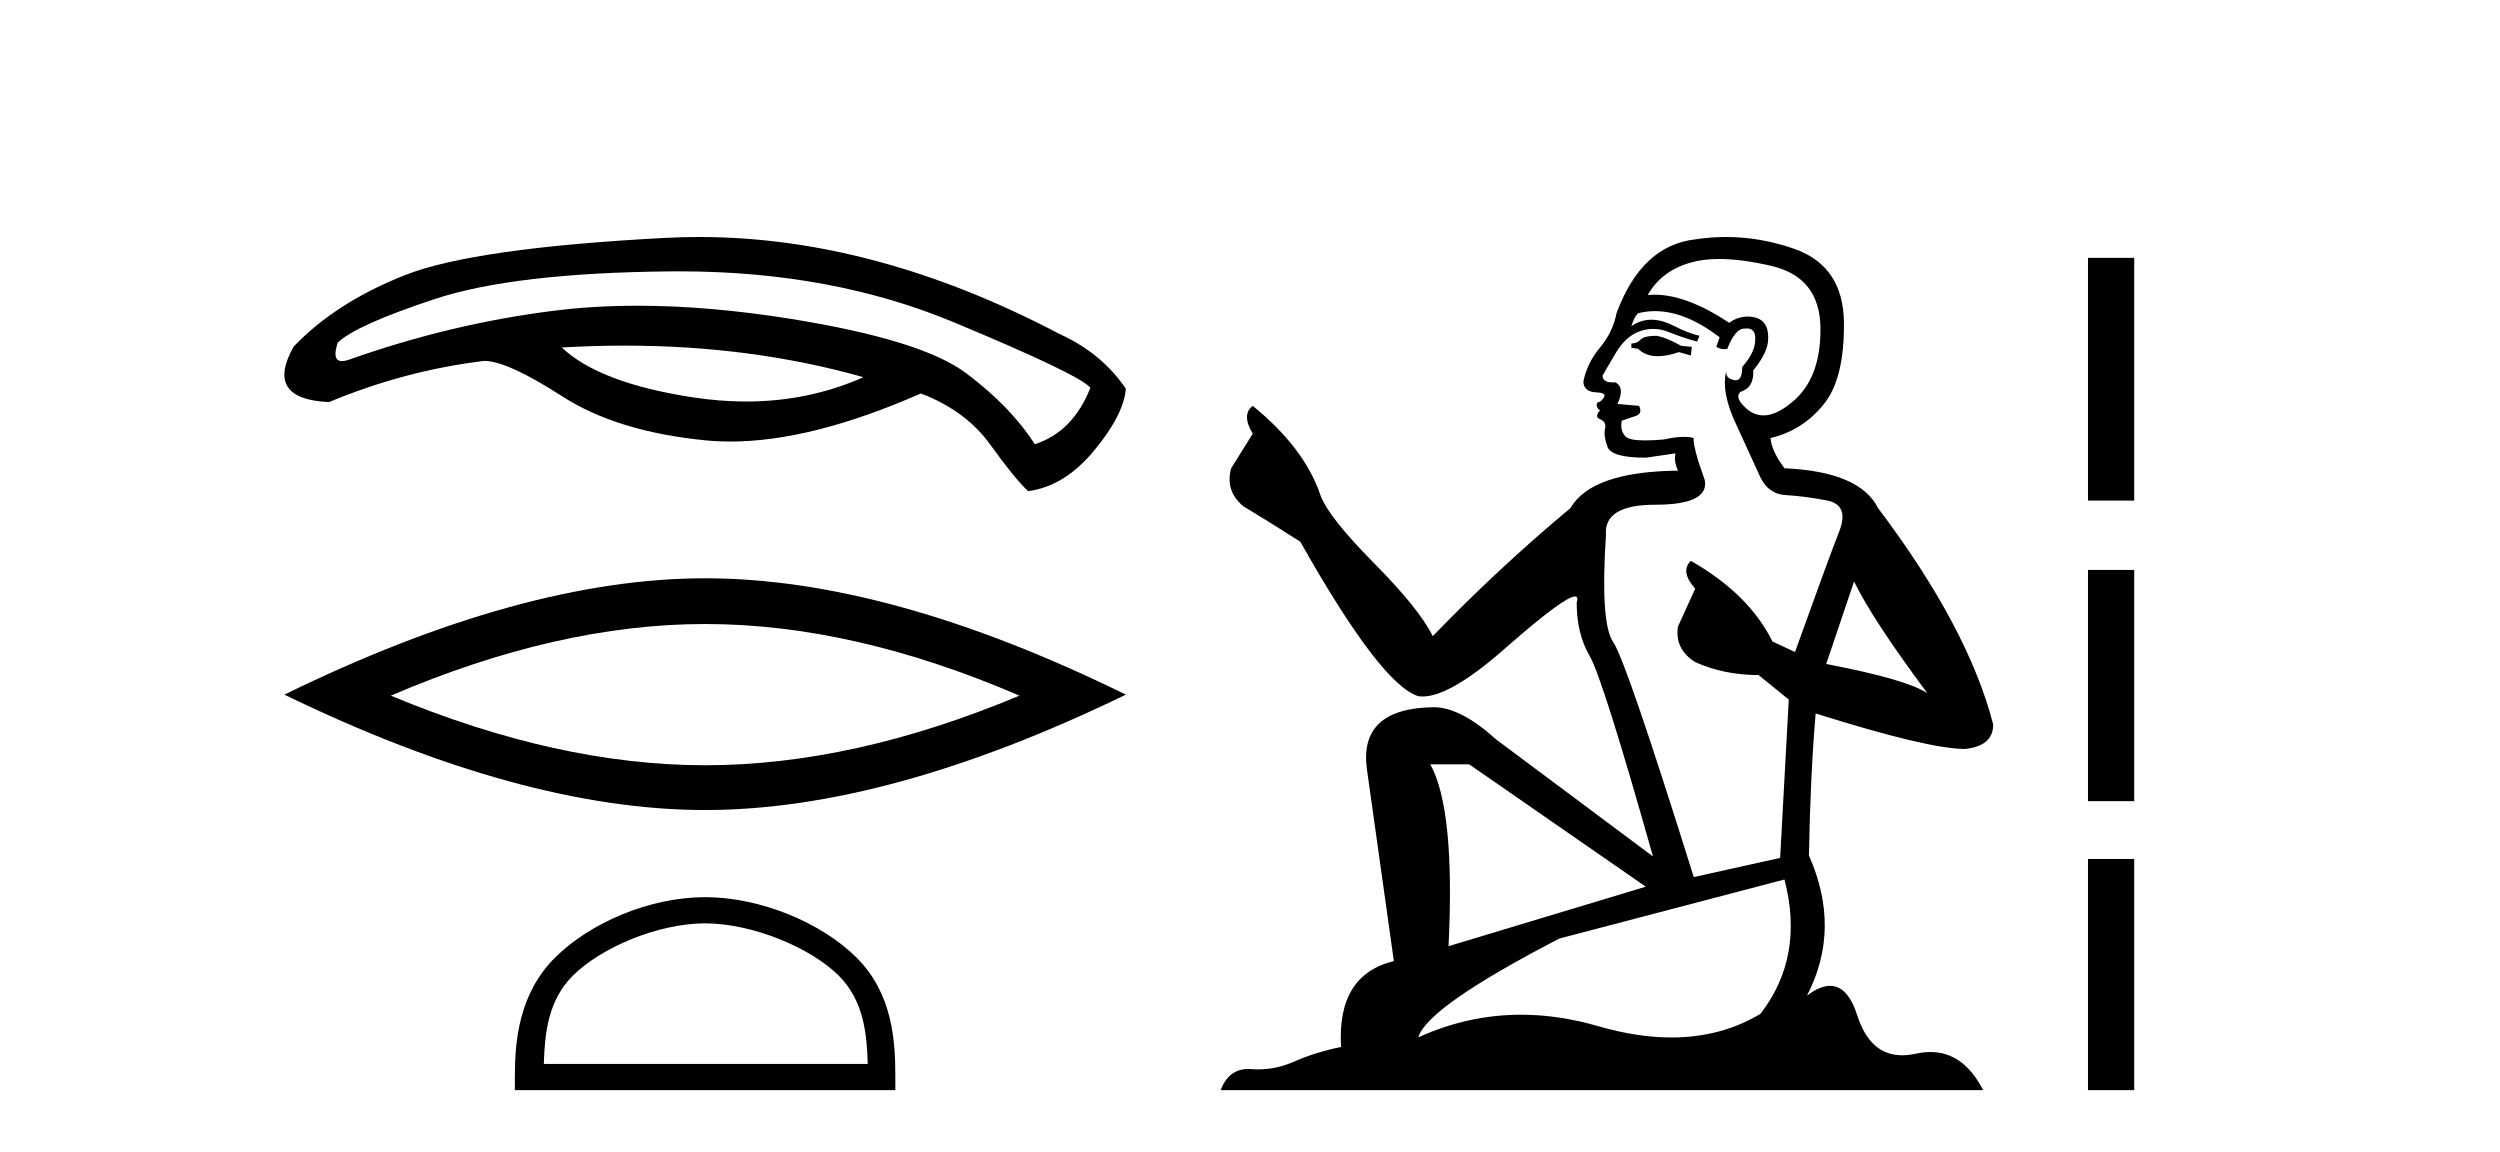
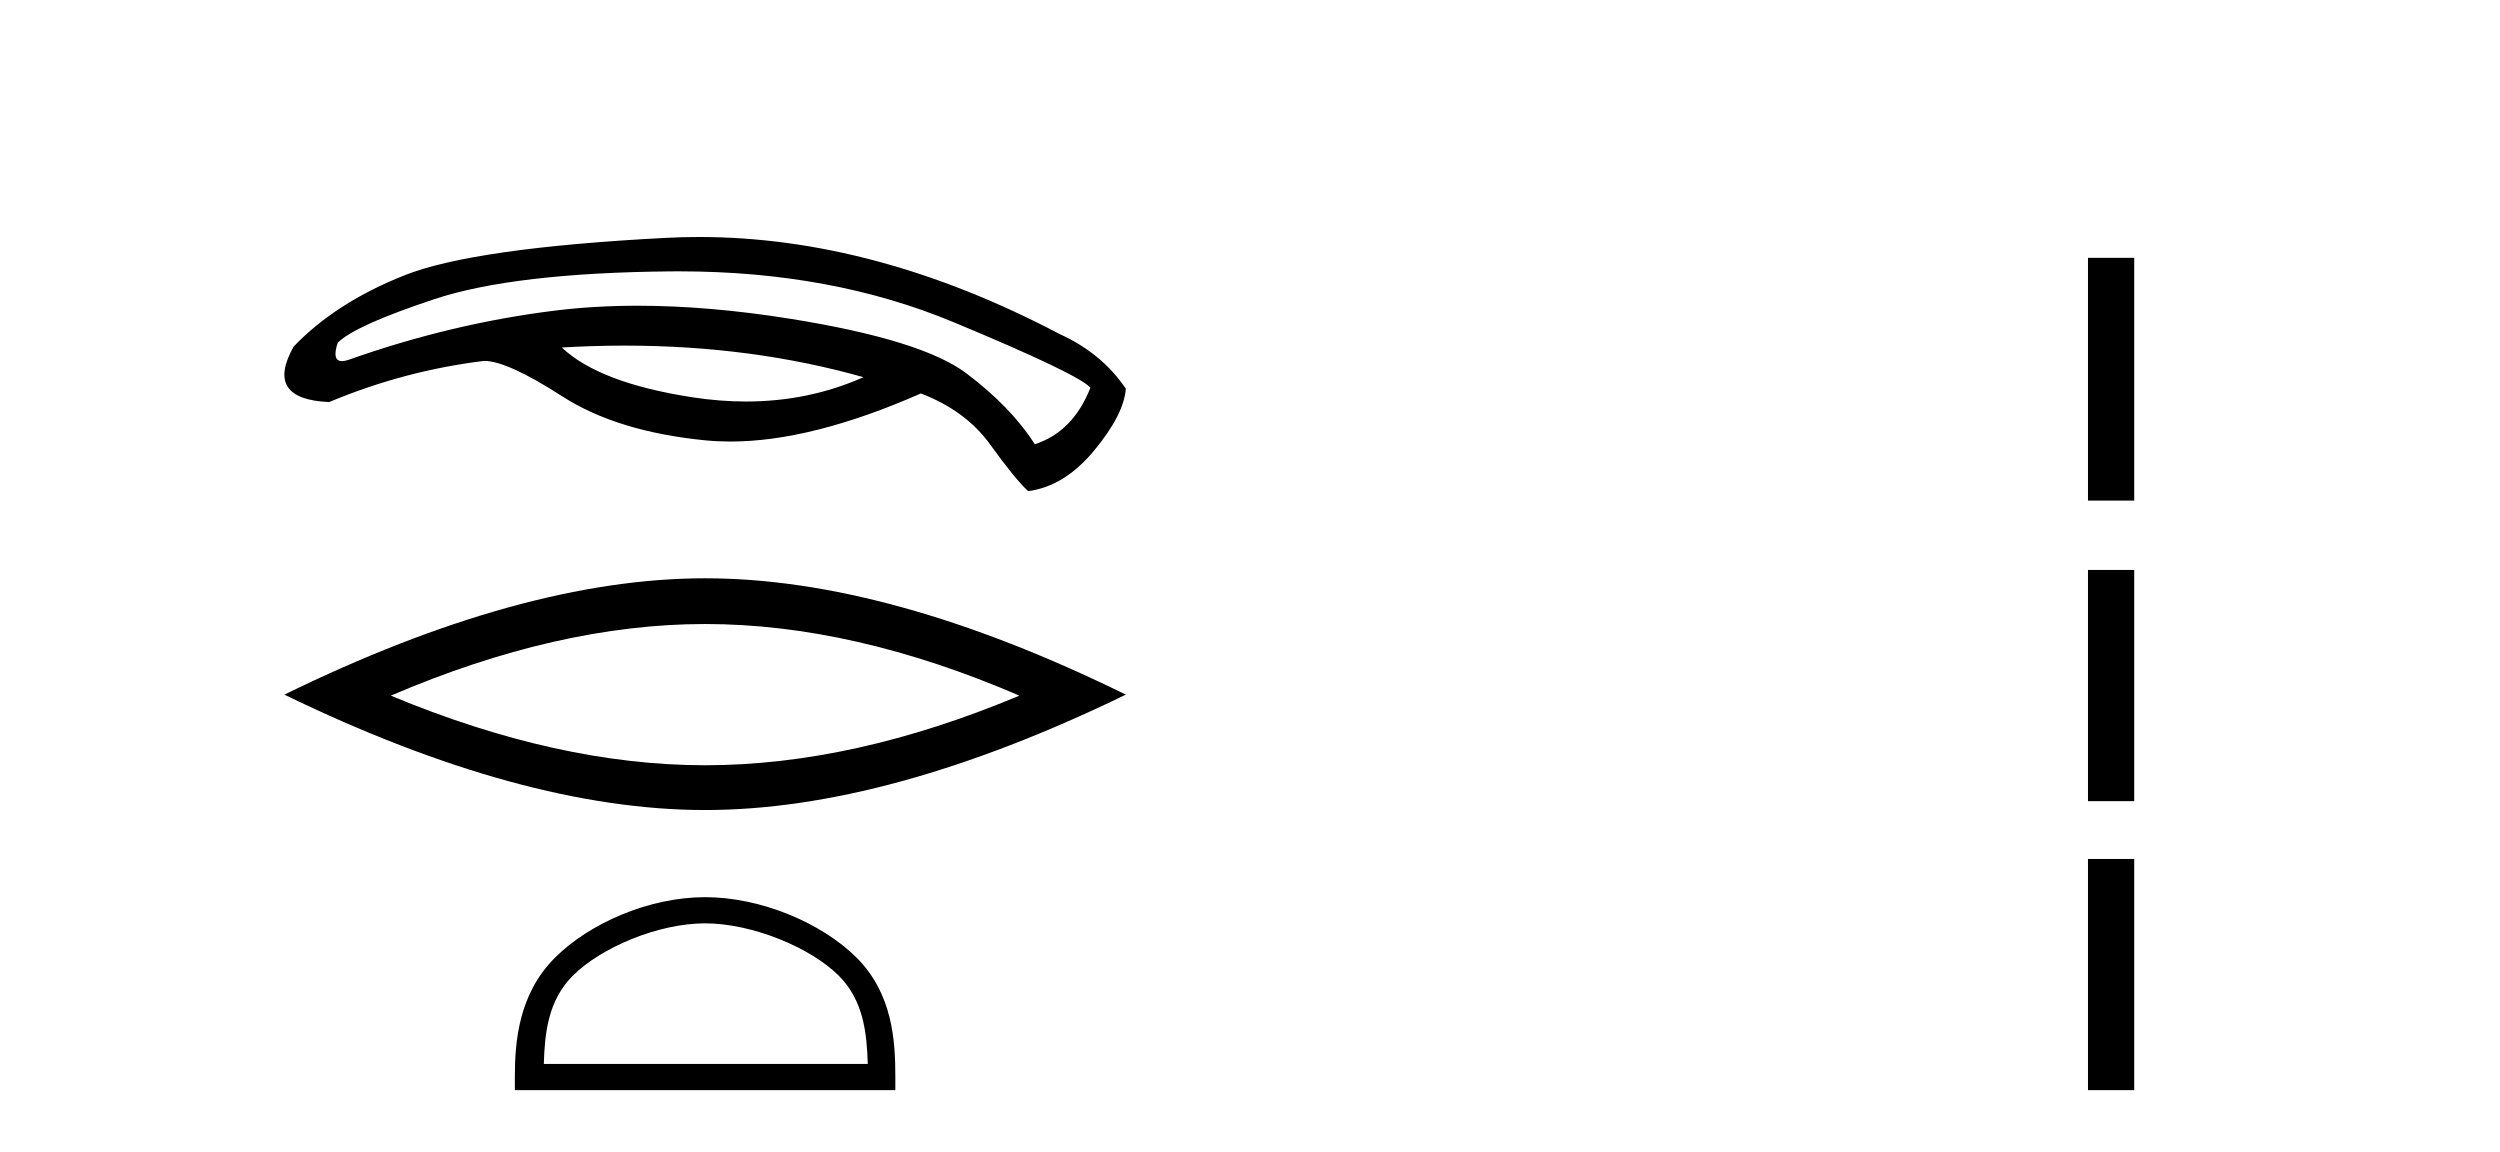
<svg xmlns="http://www.w3.org/2000/svg" width="89.0" height="41.0">
  <path d="M 22.24 12.304 Q 26.765 12.304 30.739 13.428 Q 28.789 14.294 26.56 14.294 Q 25.631 14.294 24.653 14.144 Q 21.33 13.632 20 12.371 Q 21.137 12.304 22.24 12.304 ZM 24.185 9.66 Q 29.597 9.66 33.943 11.468 Q 38.409 13.326 38.818 13.803 Q 38.204 15.371 36.841 15.814 Q 35.988 14.485 34.403 13.291 Q 32.818 12.098 28.131 11.348 Q 25.226 10.884 22.701 10.884 Q 21.151 10.884 19.745 11.059 Q 16.046 11.519 12.398 12.814 Q 12.269 12.855 12.176 12.855 Q 11.805 12.855 12.023 12.201 Q 12.637 11.587 15.466 10.649 Q 18.296 9.712 23.886 9.661 Q 24.036 9.66 24.185 9.66 ZM 24.883 8.437 Q 24.29 8.437 23.699 8.468 Q 16.864 8.826 14.41 9.797 Q 11.955 10.769 10.455 12.337 Q 9.398 14.212 11.716 14.314 Q 14.41 13.189 17.239 12.848 Q 18.057 12.848 20.017 14.11 Q 21.977 15.371 25.131 15.678 Q 25.554 15.719 26.002 15.719 Q 28.889 15.719 32.784 14.007 Q 34.386 14.621 35.255 15.831 Q 36.125 17.041 36.602 17.485 Q 37.897 17.314 38.954 16.036 Q 40.011 14.757 40.079 13.837 Q 39.227 12.576 37.727 11.894 Q 31.156 8.437 24.883 8.437 Z" style="fill:#000000;stroke:none" />
  <path d="M 25.102 22.215 Q 30.377 22.215 36.291 24.765 Q 30.377 27.243 25.102 27.243 Q 19.861 27.243 13.913 24.765 Q 19.861 22.215 25.102 22.215 ZM 25.102 20.587 Q 18.587 20.587 10.124 24.729 Q 18.587 28.837 25.102 28.837 Q 31.617 28.837 40.079 24.729 Q 31.652 20.587 25.102 20.587 Z" style="fill:#000000;stroke:none" />
  <path d="M 25.102 32.871 C 26.768 32.871 28.853 33.727 29.862 34.736 C 30.745 35.619 30.86 36.789 30.892 37.877 L 19.36 37.877 C 19.392 36.789 19.508 35.619 20.391 34.736 C 21.4 33.727 23.436 32.871 25.102 32.871 ZM 25.102 31.939 C 23.125 31.939 20.999 32.852 19.753 34.098 C 18.474 35.376 18.329 37.059 18.329 38.319 L 18.329 38.809 L 31.874 38.809 L 31.874 38.319 C 31.874 37.059 31.778 35.376 30.5 34.098 C 29.254 32.852 27.078 31.939 25.102 31.939 Z" style="fill:#000000;stroke:none" />
-   <path d="M 58.965 11.955 Q 58.538 11.955 58.402 12.091 Q 58.282 12.228 58.077 12.228 L 58.077 12.382 L 58.316 12.416 Q 58.581 12.681 59.021 12.681 Q 59.347 12.681 59.768 12.535 L 60.195 12.655 L 60.23 12.348 L 59.854 12.313 Q 59.307 12.006 58.965 11.955 ZM 61.203 9.22 Q 61.991 9.22 63.031 9.46 Q 64.791 9.853 64.808 11.681 Q 64.825 13.492 63.783 14.329 Q 63.232 14.788 62.779 14.788 Q 62.39 14.788 62.075 14.449 Q 61.767 14.141 61.955 13.953 Q 62.45 13.8 62.416 13.185 Q 62.946 12.535 62.946 12.074 Q 62.979 11.27 62.207 11.27 Q 62.176 11.27 62.143 11.271 Q 61.801 11.305 61.562 11.493 Q 60.051 10.491 58.901 10.491 Q 58.777 10.491 58.658 10.503 L 58.658 10.503 Q 59.153 9.631 60.212 9.341 Q 60.645 9.22 61.203 9.22 ZM 66.004 20.701 Q 66.67 22.068 68.617 24.682 Q 67.883 24.186 65.013 23.639 L 66.004 20.701 ZM 58.92 11.076 Q 59.998 11.076 61.22 12.006 L 61.101 12.348 Q 61.244 12.431 61.379 12.431 Q 61.437 12.431 61.494 12.416 Q 61.767 11.698 62.109 11.698 Q 62.15 11.693 62.186 11.693 Q 62.515 11.693 62.485 12.108 Q 62.485 12.535 62.023 13.065 Q 62.023 13.538 61.793 13.538 Q 61.757 13.538 61.716 13.526 Q 61.408 13.458 61.46 13.185 L 61.46 13.185 Q 61.255 13.953 61.818 15.132 Q 62.365 16.328 62.655 16.96 Q 62.946 17.592 63.578 17.626 Q 64.21 17.66 65.03 17.814 Q 65.85 17.968 65.474 18.925 Q 65.098 19.881 63.902 23.212 L 63.1 22.837 Q 62.262 21.145 60.195 19.967 L 60.195 19.967 Q 59.802 20.342 60.349 20.957 L 59.734 22.307 Q 59.615 23.11 60.349 23.571 Q 61.374 24.032 62.604 24.032 L 63.68 24.904 L 63.373 30.541 L 60.298 31.224 Q 57.889 23.52 57.428 22.854 Q 56.967 22.187 57.172 19.044 Q 57.086 17.968 58.931 17.968 Q 60.845 17.968 60.691 17.097 L 60.452 16.396 Q 60.264 15.747 60.298 15.593 Q 60.148 15.552 59.948 15.552 Q 59.649 15.552 59.239 15.645 Q 58.851 15.679 58.571 15.679 Q 58.009 15.679 57.872 15.542 Q 57.667 15.337 57.735 14.978 L 58.282 14.79 Q 58.47 14.688 58.35 14.449 L 57.582 14.38 Q 57.855 13.8 57.513 13.612 Q 57.462 13.615 57.417 13.615 Q 57.052 13.615 57.052 13.373 Q 57.172 13.15 57.53 12.553 Q 57.889 11.955 58.402 11.784 Q 58.632 11.71 58.859 11.71 Q 59.154 11.71 59.444 11.835 Q 59.956 12.04 60.417 12.16 L 60.503 11.955 Q 60.076 11.852 59.615 11.613 Q 59.17 11.382 58.786 11.382 Q 58.402 11.382 58.077 11.613 Q 58.162 11.305 58.316 11.152 Q 58.612 11.076 58.92 11.076 ZM 52.303 27.21 L 58.59 31.566 L 51.568 33.684 Q 51.808 28.816 50.919 27.21 ZM 63.527 31.31 Q 64.244 34.06 62.672 36.093 Q 61.265 36.934 59.503 36.934 Q 58.293 36.934 56.915 36.537 Q 55.504 36.124 54.152 36.124 Q 52.264 36.124 50.492 36.93 Q 50.8 35.854 55.515 33.411 L 63.527 31.31 ZM 61.448 8.437 Q 60.901 8.437 60.349 8.521 Q 58.436 8.743 57.547 11.152 Q 57.428 11.801 56.967 12.365 Q 56.505 12.911 56.369 13.578 Q 56.369 13.953 56.847 13.97 Q 57.325 13.988 56.967 14.295 Q 56.813 14.329 56.847 14.449 Q 56.864 14.568 56.967 14.603 Q 56.745 14.842 56.967 14.927 Q 57.206 15.03 57.137 15.269 Q 57.086 15.525 57.223 15.901 Q 57.36 16.294 58.59 16.294 L 59.649 16.14 L 59.649 16.14 Q 59.58 16.396 59.734 16.755 Q 56.659 16.789 55.908 18.087 Q 53.328 20.24 51.005 22.649 Q 50.543 21.692 48.903 20.035 Q 47.281 18.395 47.007 17.626 Q 46.443 15.952 44.598 14.449 Q 44.188 14.756 44.598 15.44 L 43.83 16.67 Q 43.608 17.472 44.257 18.019 Q 45.248 18.617 46.29 19.283 Q 49.16 24.374 50.492 24.784 Q 50.566 24.795 50.646 24.795 Q 51.66 24.795 53.687 22.99 Q 55.695 21.235 56.069 21.235 Q 56.201 21.235 56.13 21.453 Q 56.13 22.563 56.591 23.349 Q 57.052 24.135 58.846 30.49 L 53.26 26.322 Q 51.995 25.177 51.039 25.177 Q 48.357 25.211 48.664 27.398 L 49.621 34.214 Q 47.588 34.709 47.742 37.272 Q 46.819 37.46 46.051 37.801 Q 45.43 38.07 44.797 38.07 Q 44.664 38.07 44.53 38.058 Q 44.484 38.055 44.44 38.055 Q 43.743 38.055 43.454 38.809 L 70.599 38.809 Q 69.906 37.452 68.722 37.452 Q 68.475 37.452 68.207 37.511 Q 67.949 37.568 67.719 37.568 Q 66.578 37.568 66.123 36.161 Q 65.786 35.096 65.152 35.096 Q 64.789 35.096 64.329 35.444 Q 65.559 33.069 64.398 30.456 Q 64.449 27.62 64.637 25.399 Q 68.652 26.663 69.95 26.663 Q 70.958 26.561 70.958 25.792 Q 70.069 22.341 66.858 18.087 Q 66.209 16.789 63.527 16.67 Q 63.065 16.055 63.031 15.593 Q 64.142 15.337 64.893 14.432 Q 65.662 13.526 65.645 11.493 Q 65.628 9.478 63.885 8.863 Q 62.679 8.437 61.448 8.437 Z" style="fill:#000000;stroke:none" />
  <path d="M 74.332 9.179 L 74.332 17.821 L 75.978 17.821 L 75.978 9.179 L 74.332 9.179 M 74.332 20.29 L 74.332 28.521 L 75.978 28.521 L 75.978 20.29 L 74.332 20.29 M 74.332 30.579 L 74.332 38.809 L 75.978 38.809 L 75.978 30.579 L 74.332 30.579 Z" style="fill:#000000;stroke:none" />
</svg>